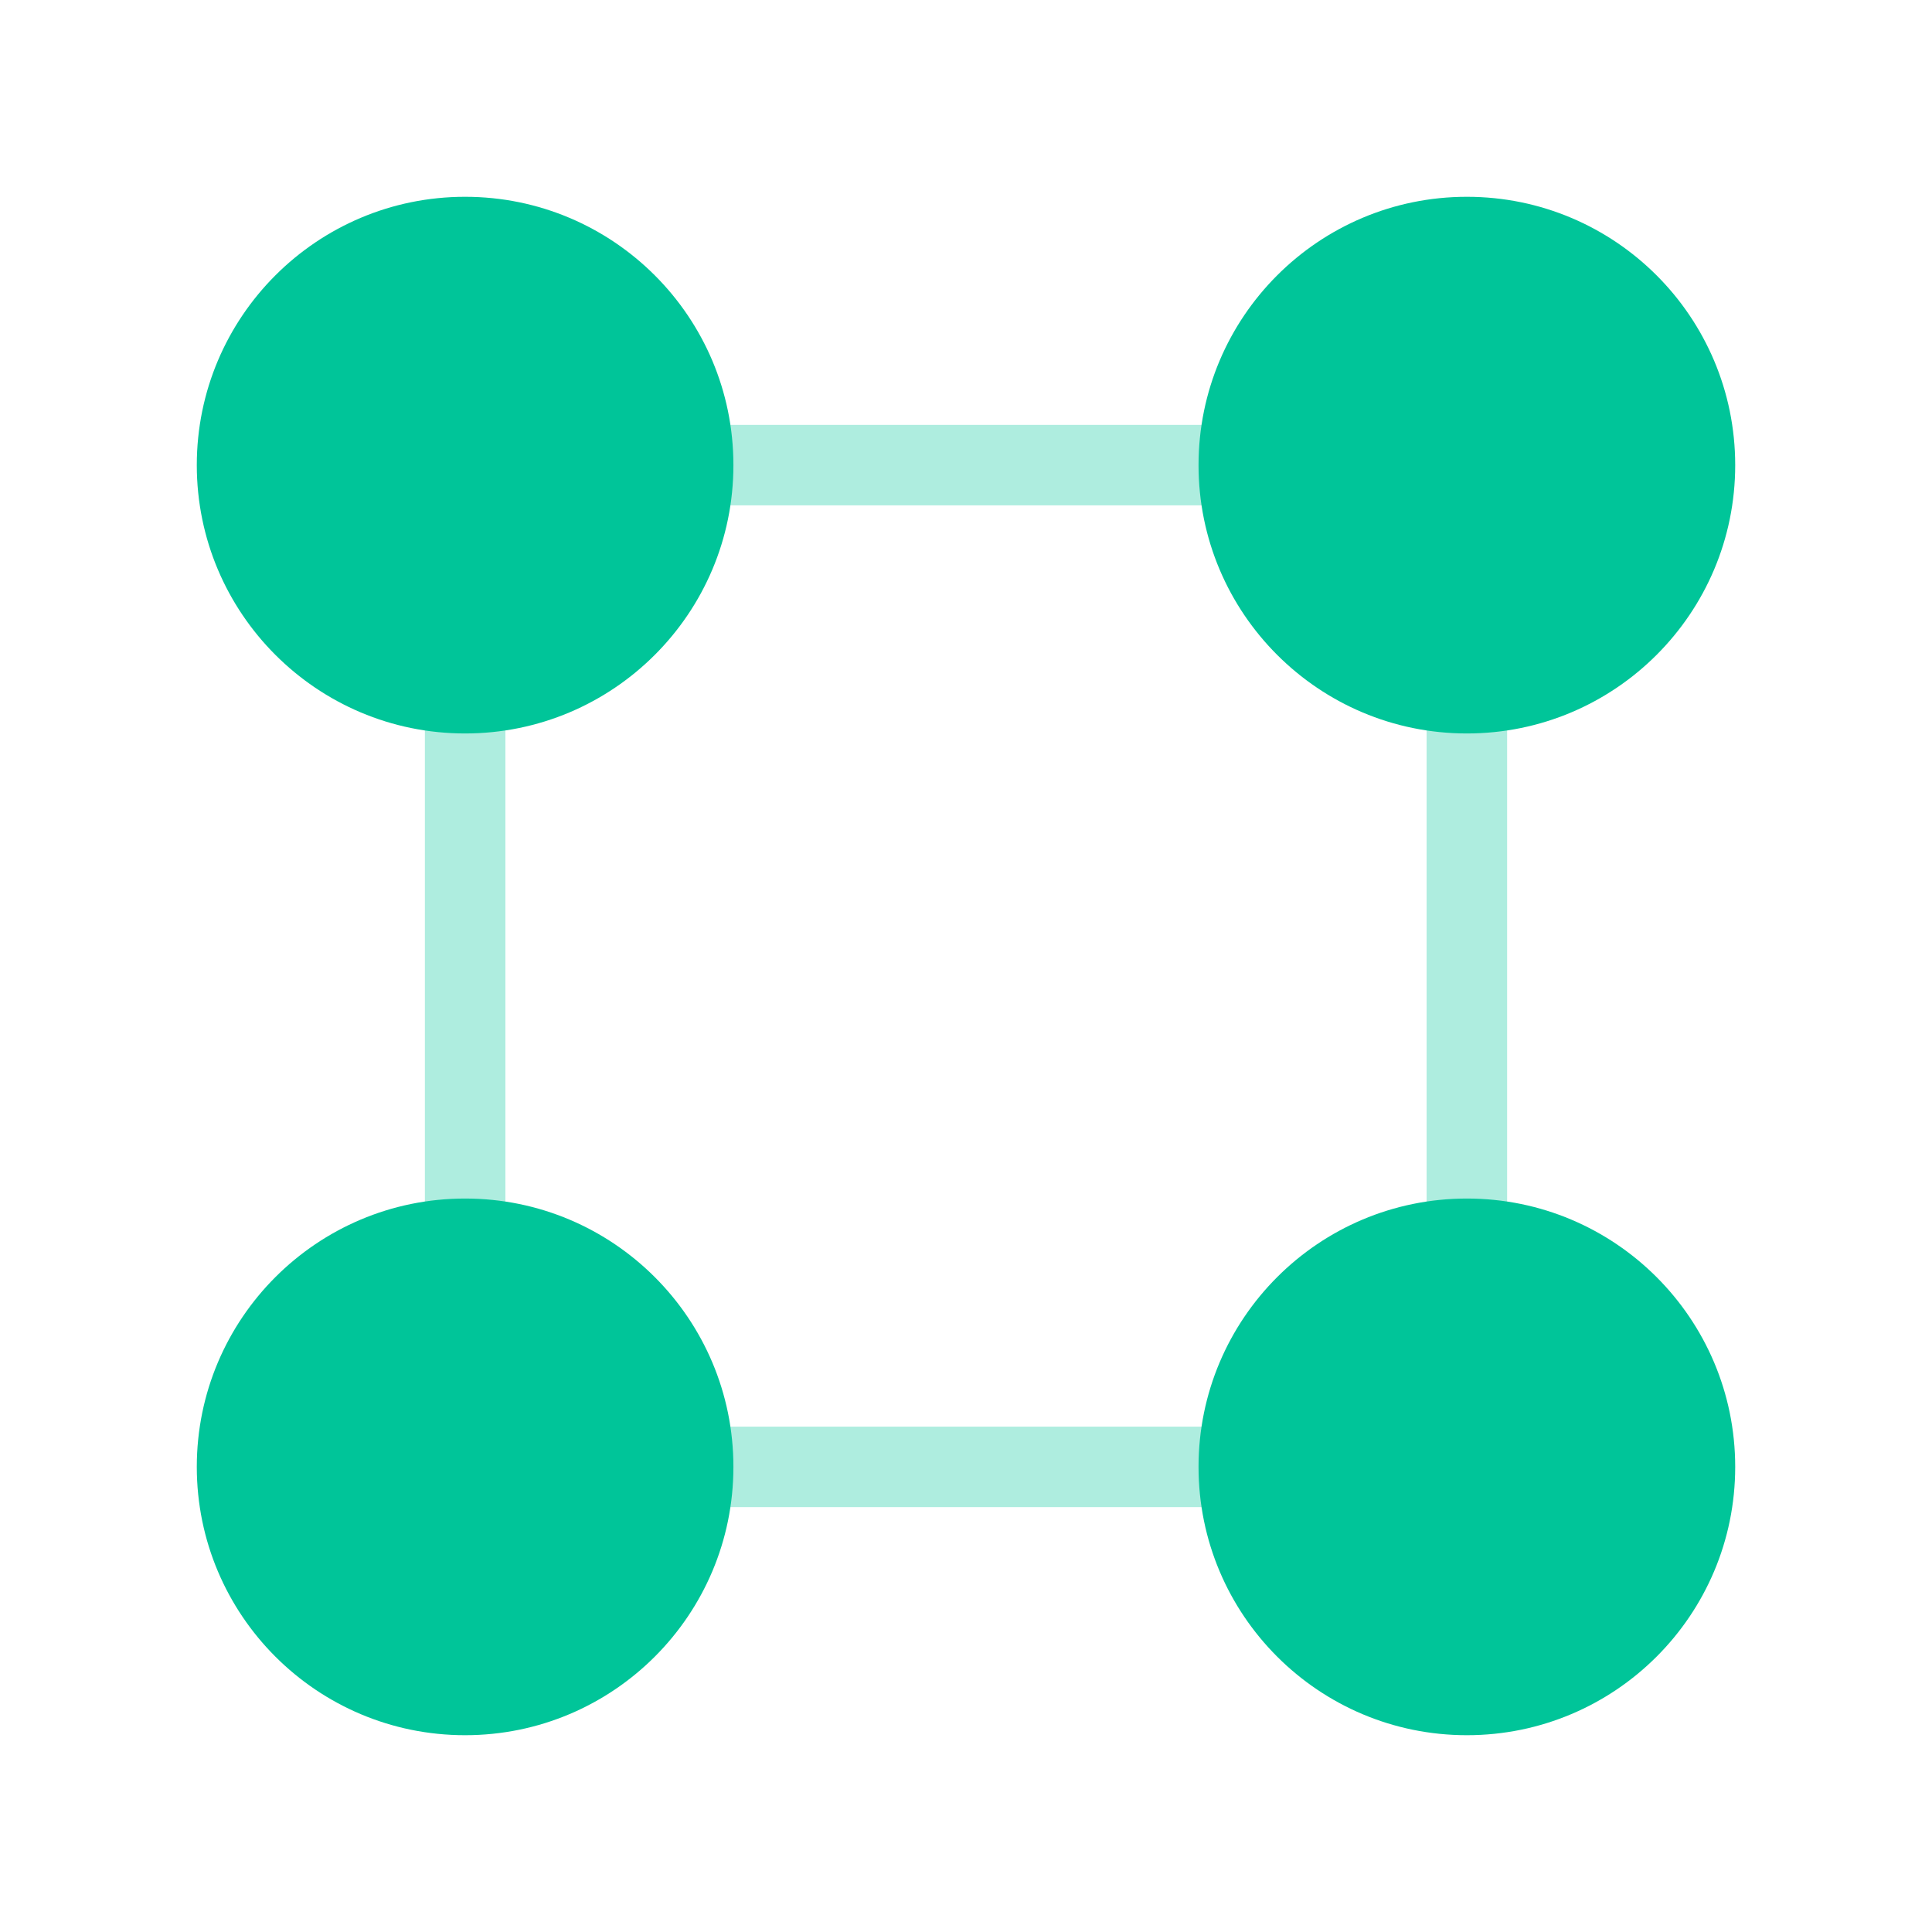
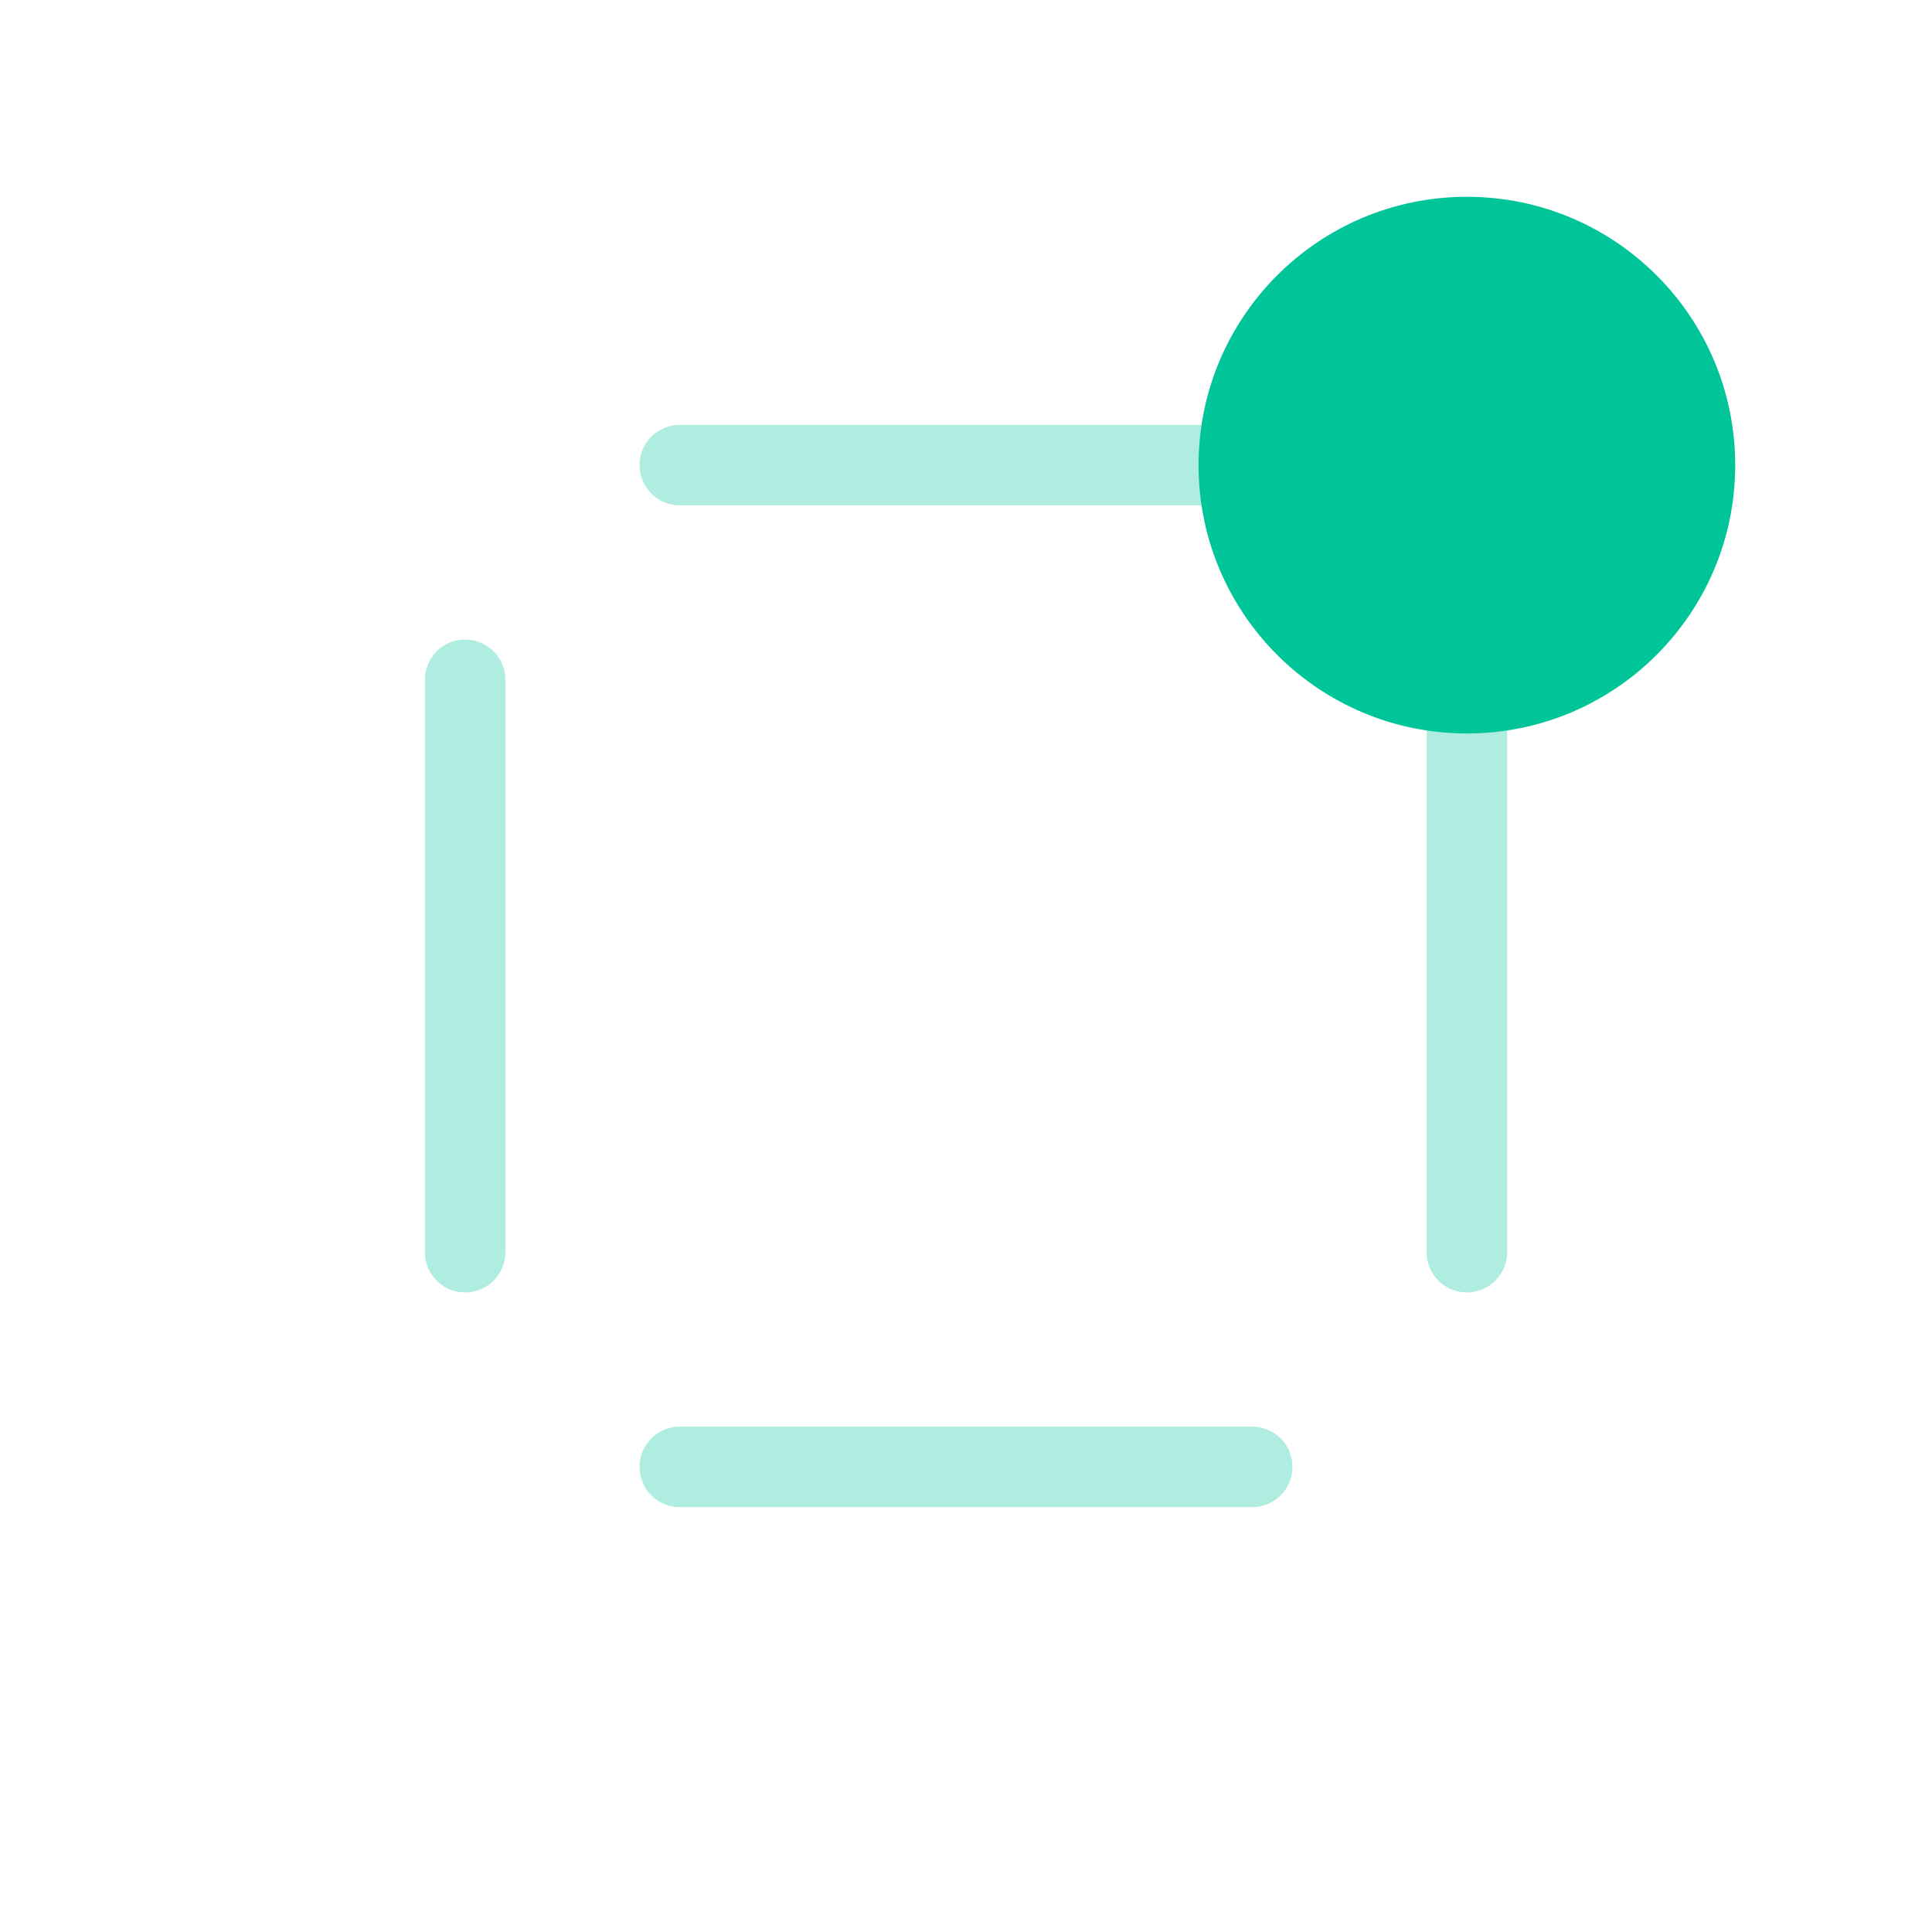
<svg xmlns="http://www.w3.org/2000/svg" width="36" height="36" viewBox="0 0 36 36" fill="none">
  <path opacity="0.32" fill-rule="evenodd" clip-rule="evenodd" d="M11.917 8.667C11.917 8.252 12.252 7.917 12.667 7.917L23.333 7.917C23.747 7.917 24.083 8.252 24.083 8.667C24.083 9.081 23.747 9.417 23.333 9.417L12.667 9.417C12.252 9.417 11.917 9.081 11.917 8.667ZM8.667 11.917C9.081 11.917 9.417 12.252 9.417 12.667L9.417 23.333C9.417 23.747 9.081 24.083 8.667 24.083C8.252 24.083 7.917 23.747 7.917 23.333L7.917 12.667C7.917 12.252 8.252 11.917 8.667 11.917ZM27.333 11.917C27.747 11.917 28.083 12.252 28.083 12.667L28.083 23.333C28.083 23.747 27.747 24.083 27.333 24.083C26.919 24.083 26.583 23.747 26.583 23.333L26.583 12.667C26.583 12.252 26.919 11.917 27.333 11.917ZM11.917 27.333C11.917 26.919 12.252 26.583 12.667 26.583L23.333 26.583C23.747 26.583 24.083 26.919 24.083 27.333C24.083 27.747 23.747 28.083 23.333 28.083L12.667 28.083C12.252 28.083 11.917 27.747 11.917 27.333Z" fill="#00C599" />
-   <path d="M8.666 3.667C5.905 3.667 3.667 5.905 3.667 8.667C3.667 11.428 5.905 13.667 8.666 13.667C11.428 13.667 13.666 11.428 13.666 8.667C13.666 5.905 11.428 3.667 8.666 3.667Z" fill="#00C599" />
  <path d="M27.333 3.667C24.572 3.667 22.333 5.905 22.333 8.667C22.333 11.428 24.572 13.667 27.333 13.667C30.095 13.667 32.333 11.428 32.333 8.667C32.333 5.905 30.095 3.667 27.333 3.667Z" fill="#00C599" />
-   <path d="M8.666 22.333C5.905 22.333 3.667 24.572 3.667 27.333C3.667 30.095 5.905 32.333 8.666 32.333C11.428 32.333 13.666 30.095 13.666 27.333C13.666 24.572 11.428 22.333 8.666 22.333Z" fill="#00C599" />
-   <path d="M27.333 22.333C24.572 22.333 22.333 24.572 22.333 27.333C22.333 30.095 24.572 32.333 27.333 32.333C30.095 32.333 32.333 30.095 32.333 27.333C32.333 24.572 30.095 22.333 27.333 22.333Z" fill="#00C599" />
</svg>